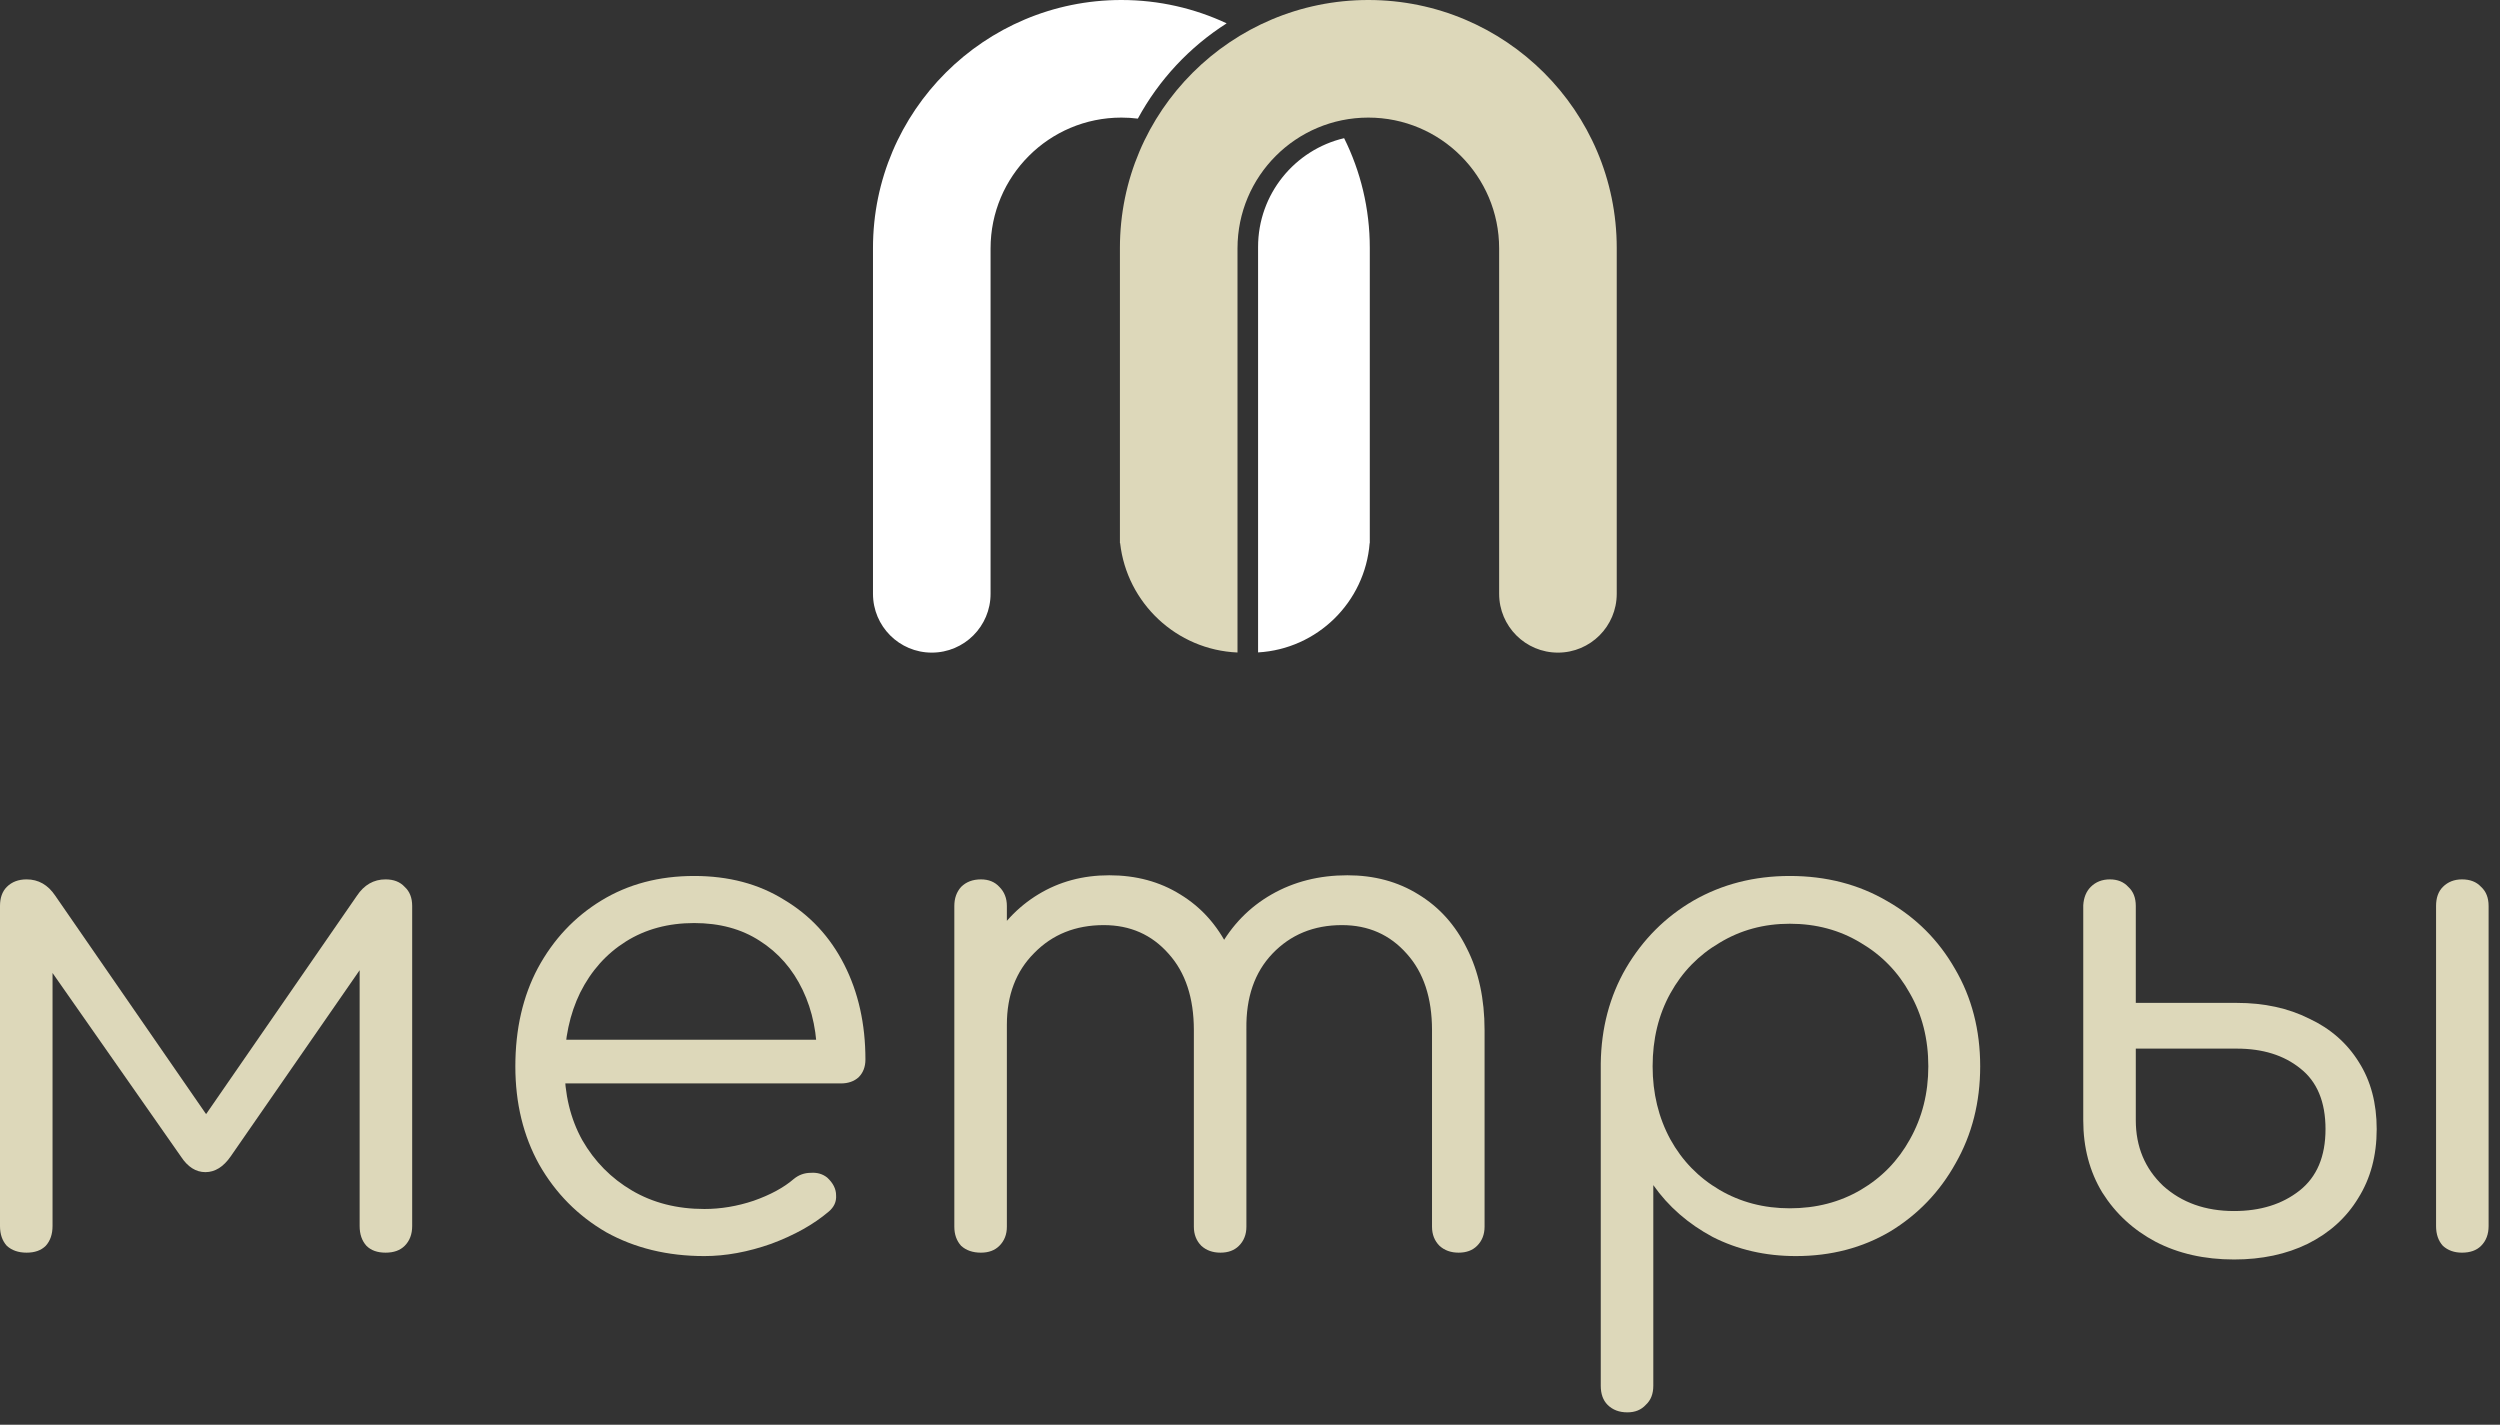
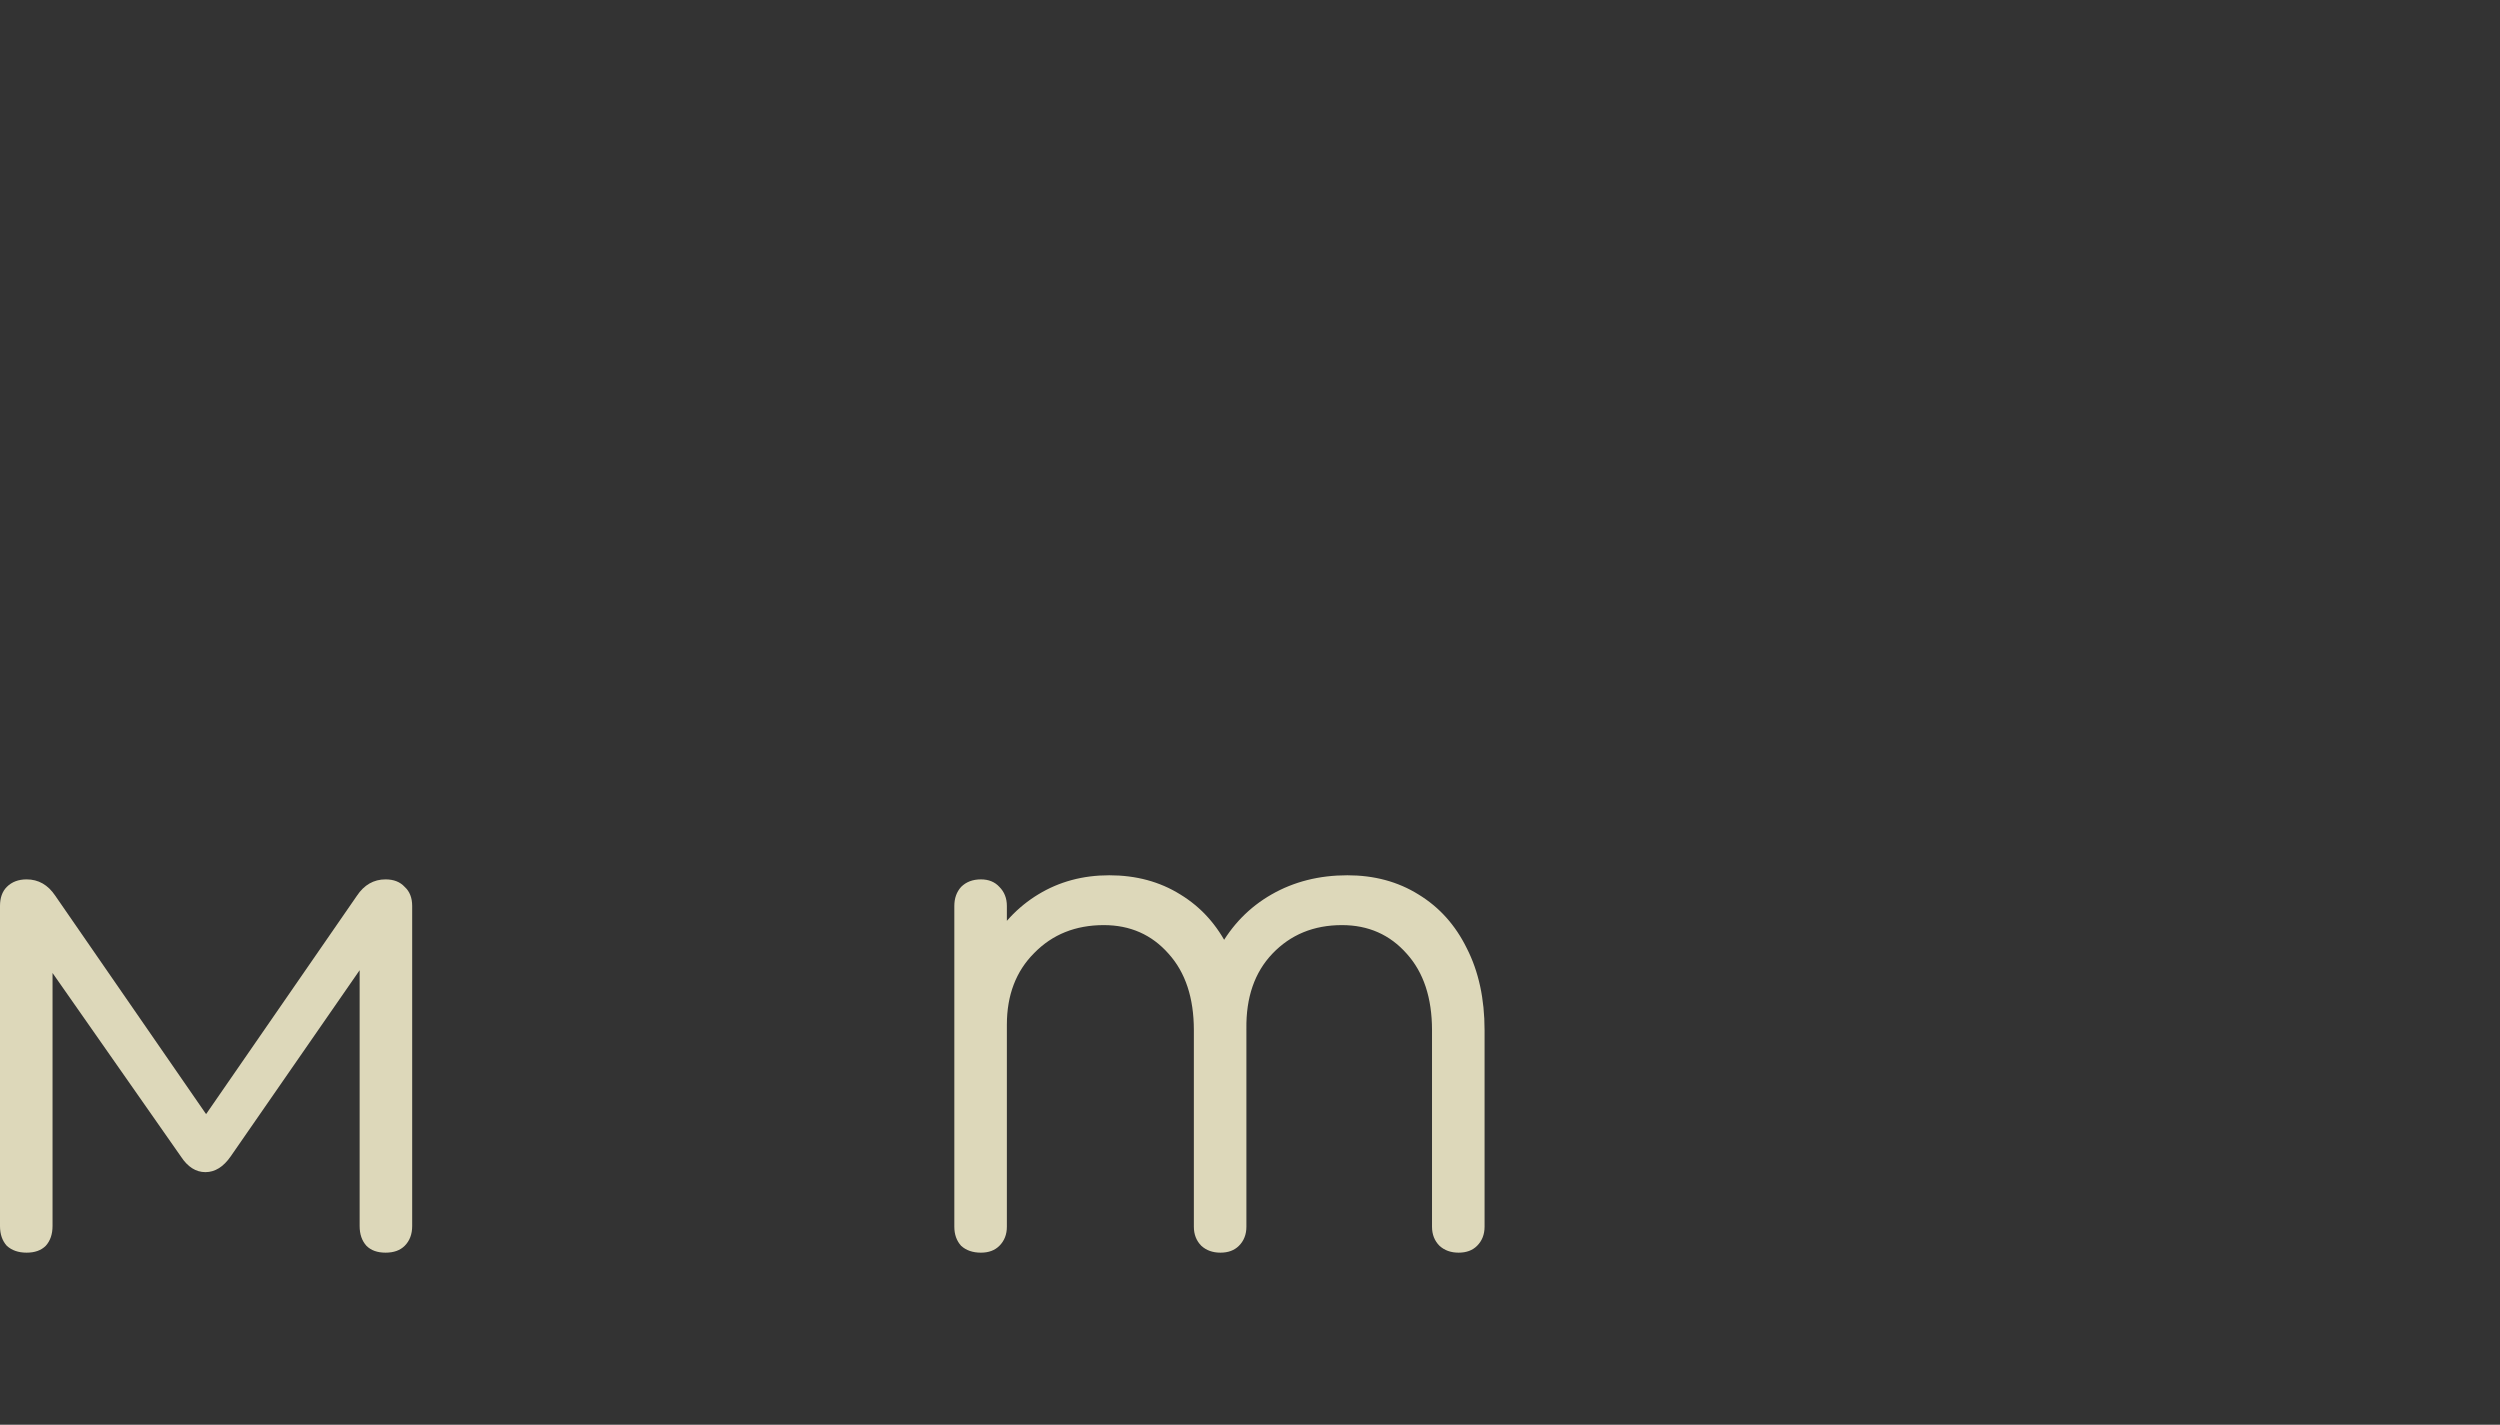
<svg xmlns="http://www.w3.org/2000/svg" width="186" height="106" viewBox="0 0 186 106" fill="none">
  <rect x="0" y="0" width="186" height="106" fill="#333333" stroke="none" />
  <path d="M1.98 93.198C1.371 93.198 0.88 93.029 0.508 92.69C0.169 92.318 0 91.827 0 91.218V67.406C0 66.797 0.169 66.323 0.508 65.984C0.88 65.612 1.371 65.426 1.98 65.426C2.86 65.426 3.571 65.832 4.113 66.644L15.333 82.891L26.554 66.644C27.095 65.832 27.806 65.426 28.686 65.426C29.296 65.426 29.769 65.612 30.108 65.984C30.48 66.323 30.666 66.797 30.666 67.406V91.218C30.666 91.827 30.48 92.318 30.108 92.69C29.769 93.029 29.296 93.198 28.686 93.198C28.077 93.198 27.603 93.029 27.265 92.69C26.926 92.318 26.757 91.827 26.757 91.218V69.945L28.026 70.351L17.161 86.039C16.619 86.818 15.993 87.207 15.282 87.207C14.572 87.207 13.962 86.818 13.455 86.039L2.589 70.503L3.909 70.097V91.218C3.909 91.827 3.74 92.318 3.402 92.69C3.063 93.029 2.589 93.198 1.98 93.198Z" fill="#DDD8BA" />
-   <path d="M52.406 93.452C49.664 93.452 47.227 92.86 45.095 91.675C42.996 90.456 41.338 88.781 40.119 86.648C38.934 84.516 38.342 82.079 38.342 79.337C38.342 76.562 38.901 74.125 40.017 72.026C41.168 69.894 42.742 68.218 44.739 67C46.736 65.781 49.038 65.172 51.644 65.172C54.217 65.172 56.451 65.764 58.346 66.949C60.276 68.1 61.765 69.707 62.814 71.772C63.864 73.837 64.388 76.189 64.388 78.83C64.388 79.371 64.219 79.811 63.88 80.15C63.542 80.454 63.102 80.607 62.56 80.607H40.982V77.357H62.967L60.783 78.931C60.817 76.968 60.462 75.208 59.717 73.651C58.972 72.094 57.906 70.875 56.519 69.995C55.164 69.115 53.54 68.675 51.644 68.675C49.715 68.675 48.023 69.132 46.567 70.046C45.112 70.96 43.978 72.229 43.165 73.854C42.387 75.445 41.998 77.273 41.998 79.337C41.998 81.402 42.438 83.23 43.318 84.821C44.232 86.412 45.467 87.664 47.024 88.578C48.581 89.492 50.375 89.949 52.406 89.949C53.624 89.949 54.843 89.746 56.062 89.339C57.314 88.899 58.312 88.358 59.057 87.715C59.429 87.41 59.852 87.258 60.326 87.258C60.8 87.224 61.206 87.342 61.545 87.613C61.985 88.019 62.205 88.459 62.205 88.933C62.239 89.407 62.053 89.813 61.646 90.152C60.529 91.1 59.108 91.895 57.382 92.538C55.655 93.147 53.997 93.452 52.406 93.452Z" fill="#DDD8BA" />
  <path d="M108.522 93.198C107.947 93.198 107.473 93.029 107.101 92.69C106.728 92.318 106.542 91.844 106.542 91.269V76.646C106.542 74.243 105.916 72.348 104.664 70.96C103.411 69.538 101.803 68.828 99.84 68.828C97.742 68.828 96.015 69.538 94.661 70.96C93.341 72.348 92.698 74.209 92.732 76.545H89.229C89.263 74.277 89.753 72.28 90.701 70.554C91.649 68.828 92.952 67.49 94.611 66.543C96.269 65.595 98.148 65.121 100.246 65.121C102.243 65.121 104.003 65.595 105.527 66.543C107.084 67.49 108.285 68.828 109.131 70.554C110.012 72.28 110.452 74.311 110.452 76.646V91.269C110.452 91.844 110.265 92.318 109.893 92.69C109.555 93.029 109.098 93.198 108.522 93.198ZM72.982 93.198C72.373 93.198 71.882 93.029 71.509 92.69C71.171 92.318 71.002 91.844 71.002 91.269V67.406C71.002 66.83 71.171 66.357 71.509 65.984C71.882 65.612 72.373 65.426 72.982 65.426C73.557 65.426 74.014 65.612 74.353 65.984C74.725 66.357 74.911 66.83 74.911 67.406V91.269C74.911 91.844 74.725 92.318 74.353 92.69C74.014 93.029 73.557 93.198 72.982 93.198ZM90.803 93.198C90.227 93.198 89.753 93.029 89.381 92.69C89.009 92.318 88.823 91.844 88.823 91.269V76.646C88.823 74.243 88.196 72.348 86.944 70.96C85.692 69.538 84.084 68.828 82.121 68.828C80.022 68.828 78.296 69.521 76.942 70.909C75.588 72.263 74.911 74.04 74.911 76.24H72.119C72.186 74.074 72.66 72.162 73.54 70.503C74.454 68.811 75.69 67.49 77.247 66.543C78.804 65.595 80.564 65.121 82.527 65.121C84.524 65.121 86.284 65.595 87.807 66.543C89.364 67.49 90.566 68.828 91.412 70.554C92.292 72.28 92.732 74.311 92.732 76.646V91.269C92.732 91.844 92.546 92.318 92.174 92.69C91.835 93.029 91.378 93.198 90.803 93.198Z" fill="#DDD8BA" />
-   <path d="M121.076 105.079C120.467 105.079 119.976 104.893 119.604 104.52C119.266 104.182 119.096 103.708 119.096 103.099V79.134C119.13 76.494 119.756 74.125 120.975 72.026C122.227 69.894 123.903 68.218 126.001 67C128.134 65.781 130.52 65.172 133.16 65.172C135.868 65.172 138.288 65.798 140.421 67.05C142.553 68.269 144.228 69.945 145.447 72.077C146.699 74.209 147.326 76.629 147.326 79.337C147.326 82.011 146.716 84.415 145.498 86.547C144.313 88.679 142.688 90.372 140.624 91.624C138.559 92.843 136.223 93.452 133.617 93.452C131.349 93.452 129.285 92.978 127.423 92.03C125.595 91.049 124.123 89.763 123.006 88.172V103.099C123.006 103.708 122.82 104.182 122.447 104.52C122.109 104.893 121.652 105.079 121.076 105.079ZM133.16 89.898C135.123 89.898 136.883 89.441 138.44 88.527C139.997 87.613 141.216 86.361 142.096 84.77C143.01 83.145 143.467 81.334 143.467 79.337C143.467 77.306 143.01 75.496 142.096 73.905C141.216 72.314 139.997 71.061 138.44 70.147C136.883 69.2 135.123 68.726 133.16 68.726C131.231 68.726 129.488 69.2 127.931 70.147C126.374 71.061 125.155 72.314 124.275 73.905C123.395 75.496 122.955 77.306 122.955 79.337C122.955 81.334 123.395 83.145 124.275 84.77C125.155 86.361 126.374 87.613 127.931 88.527C129.488 89.441 131.231 89.898 133.16 89.898Z" fill="#DDD8BA" />
-   <path d="M166.214 93.706C164.014 93.706 162.068 93.266 160.376 92.386C158.717 91.506 157.397 90.287 156.415 88.73C155.468 87.173 154.994 85.379 154.994 83.348V67.355C155.028 66.78 155.214 66.323 155.552 65.984C155.925 65.612 156.398 65.426 156.974 65.426C157.549 65.426 158.006 65.612 158.345 65.984C158.717 66.323 158.903 66.797 158.903 67.406V74.615H166.417C168.448 74.615 170.242 75.005 171.799 75.783C173.39 76.528 174.626 77.611 175.506 79.033C176.386 80.42 176.826 82.079 176.826 84.008C176.826 85.972 176.369 87.681 175.455 89.136C174.575 90.592 173.322 91.726 171.698 92.538C170.107 93.317 168.279 93.706 166.214 93.706ZM166.214 90.101C168.178 90.101 169.802 89.593 171.088 88.578C172.375 87.562 173.018 86.039 173.018 84.008C173.018 81.978 172.392 80.471 171.139 79.49C169.921 78.508 168.347 78.017 166.417 78.017H158.903V83.348C158.903 85.311 159.58 86.936 160.934 88.222C162.322 89.475 164.082 90.101 166.214 90.101ZM183.172 93.198C182.597 93.198 182.123 93.029 181.751 92.69C181.412 92.318 181.243 91.827 181.243 91.218V67.406C181.243 66.797 181.412 66.323 181.751 65.984C182.123 65.612 182.597 65.426 183.172 65.426C183.781 65.426 184.255 65.612 184.594 65.984C184.966 66.323 185.152 66.797 185.152 67.406V91.218C185.152 91.827 184.966 92.318 184.594 92.69C184.255 93.029 183.781 93.198 183.172 93.198Z" fill="#DDD8BA" />
-   <path fill-rule="evenodd" clip-rule="evenodd" d="M101.902 40.408H101.913V40.266C101.913 40.259 101.913 40.25 101.915 40.244H101.913V18.447C101.913 15.514 101.226 12.742 100.003 10.28C96.333 11.144 93.601 14.44 93.601 18.372V40.408V48.539C98.013 48.286 101.558 44.797 101.902 40.408ZM91.263 1.737C88.884 0.623 86.228 0 83.431 0C73.243 0 64.95 8.259 64.95 18.447V39.806V40.408V44.181C64.95 46.597 66.907 48.555 69.324 48.555C71.741 48.555 73.698 46.597 73.698 44.181V40.408V39.806V18.482C73.698 13.105 78.055 8.749 83.431 8.749C83.847 8.749 84.256 8.775 84.656 8.825C86.22 5.938 88.503 3.495 91.263 1.737Z" fill="white" />
-   <path fill-rule="evenodd" clip-rule="evenodd" d="M83.322 18.446C83.322 8.259 91.616 0 101.803 0C111.991 0 120.285 8.259 120.285 18.446V39.806V40.408V44.18C120.285 46.597 118.327 48.555 115.91 48.555C113.494 48.555 111.536 46.597 111.536 44.18V40.408V39.806V18.481C111.536 13.105 107.179 8.749 101.803 8.749C96.427 8.749 92.07 13.105 92.07 18.481V40.244V48.546C87.528 48.353 83.84 44.863 83.337 40.408H83.322V40.252C83.322 40.25 83.322 40.246 83.322 40.244V18.446Z" fill="#DDD8BA" />
</svg>